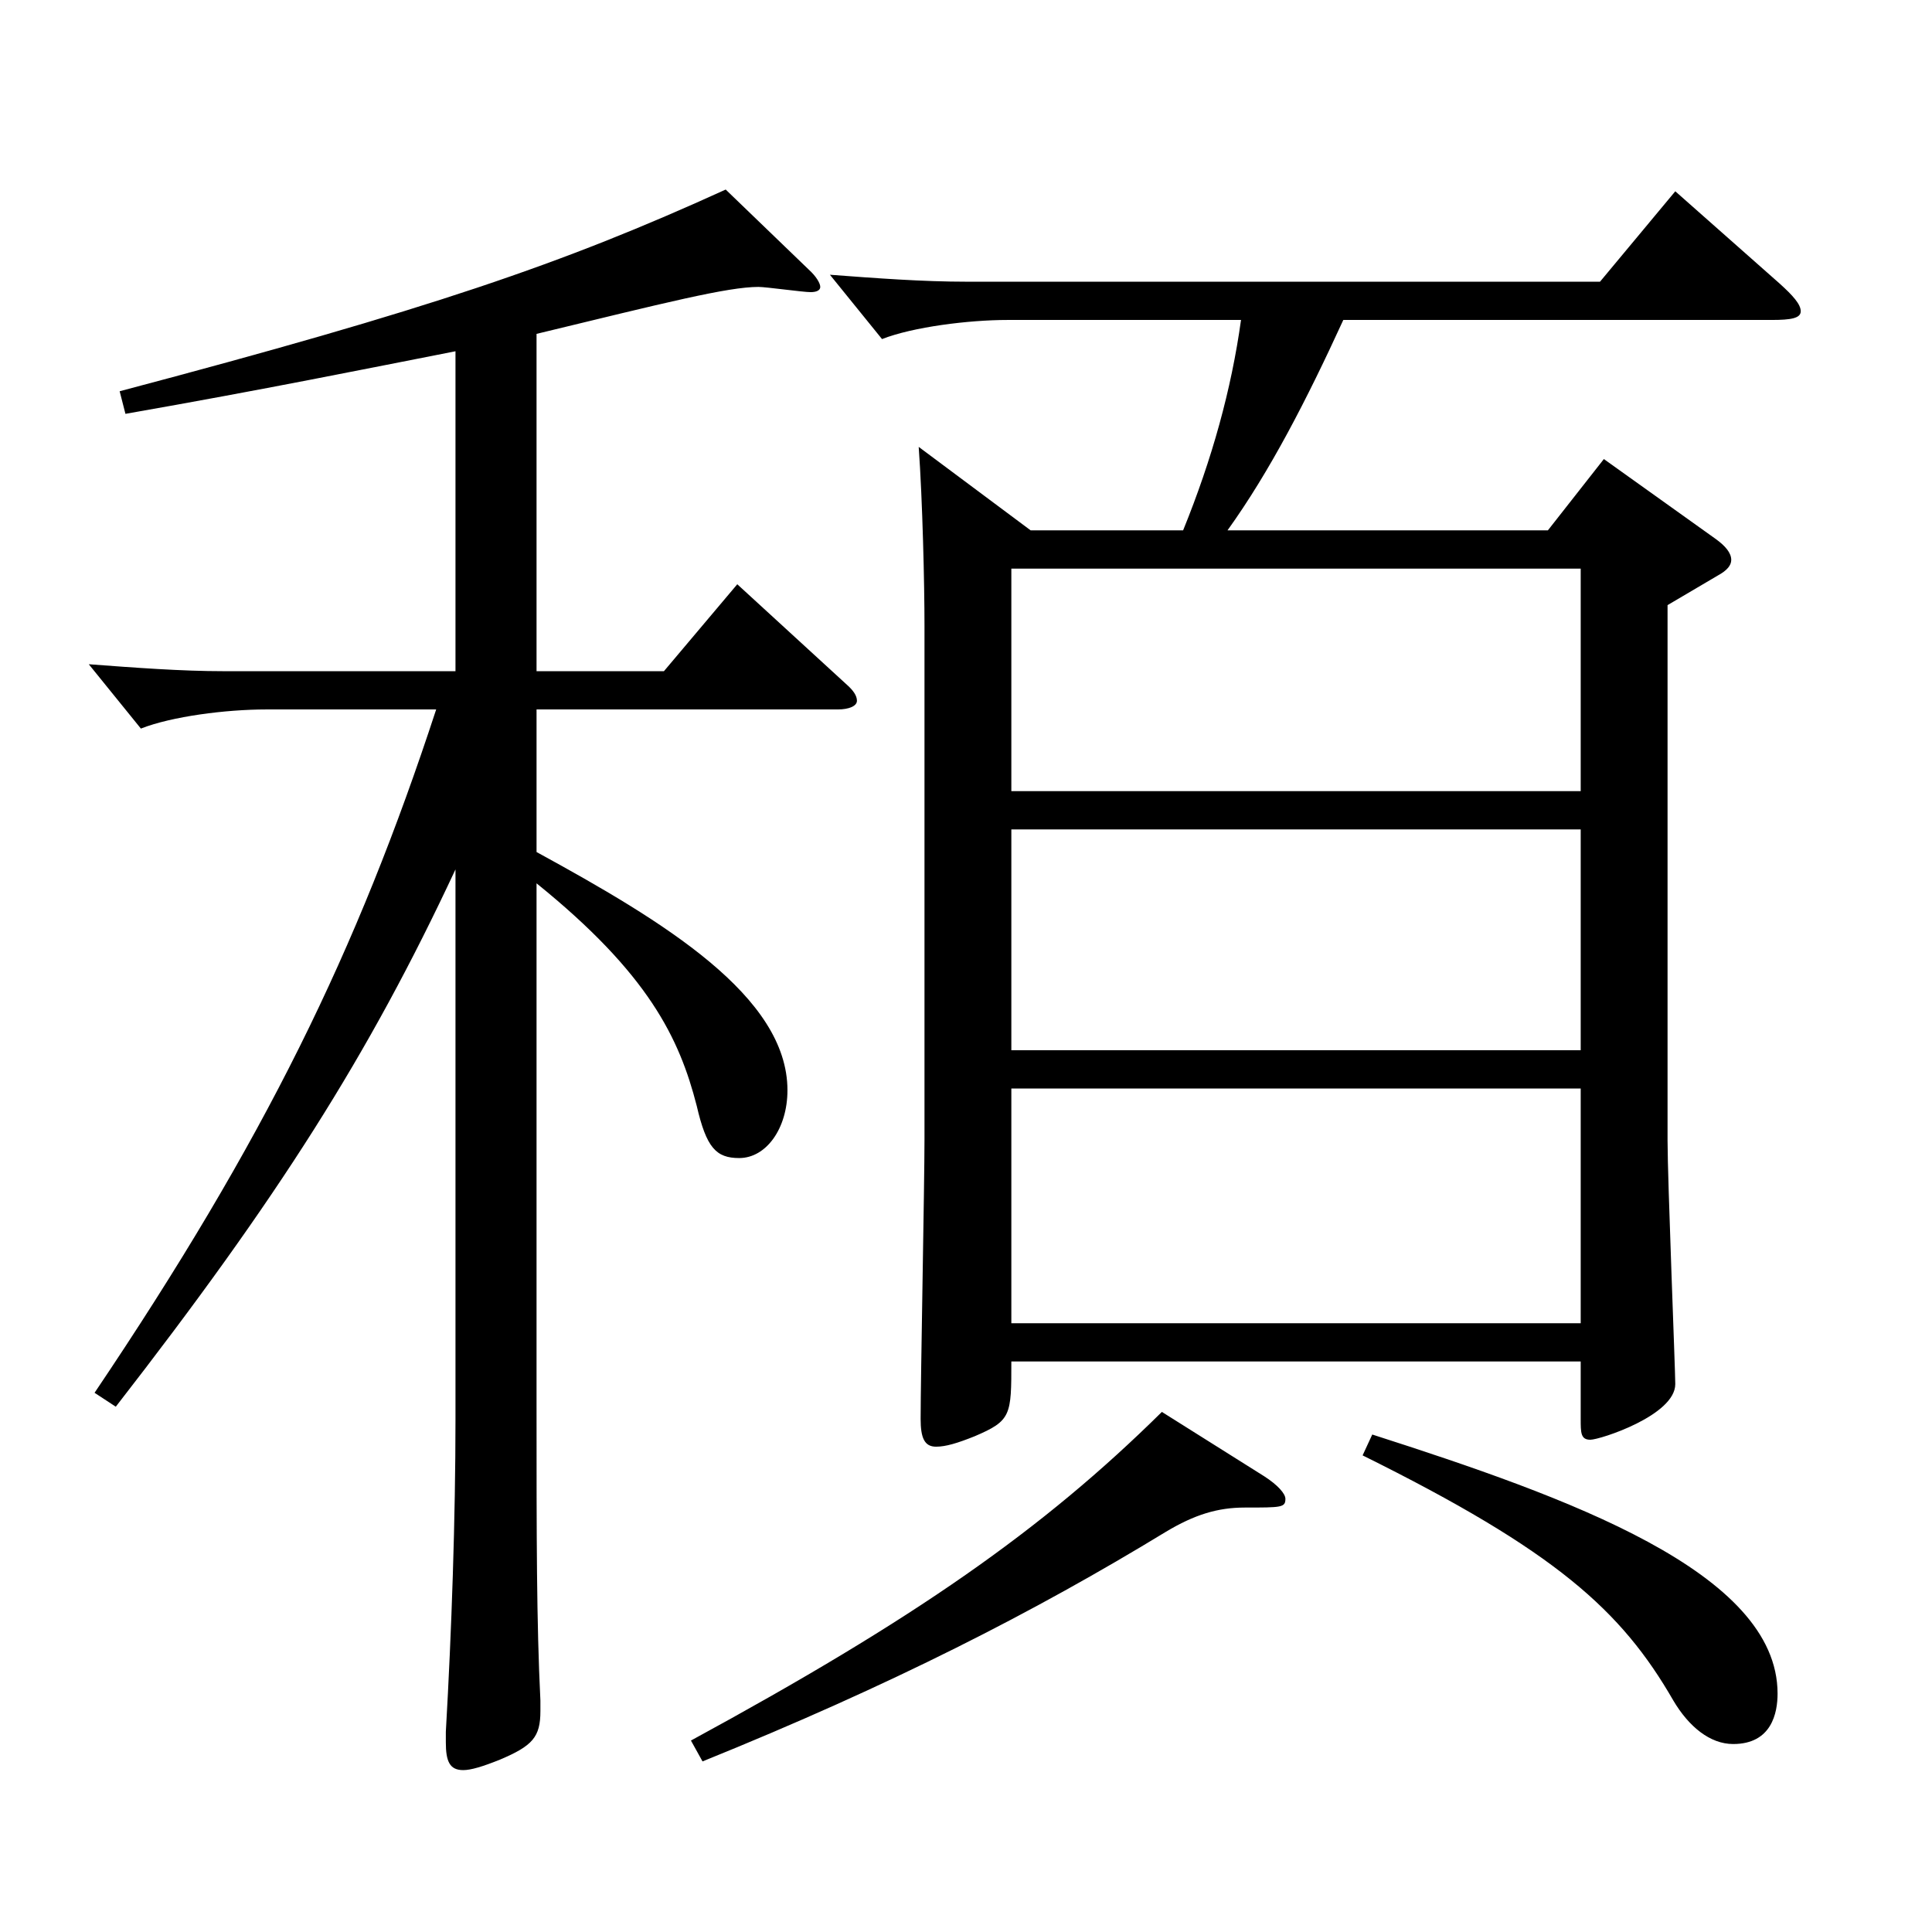
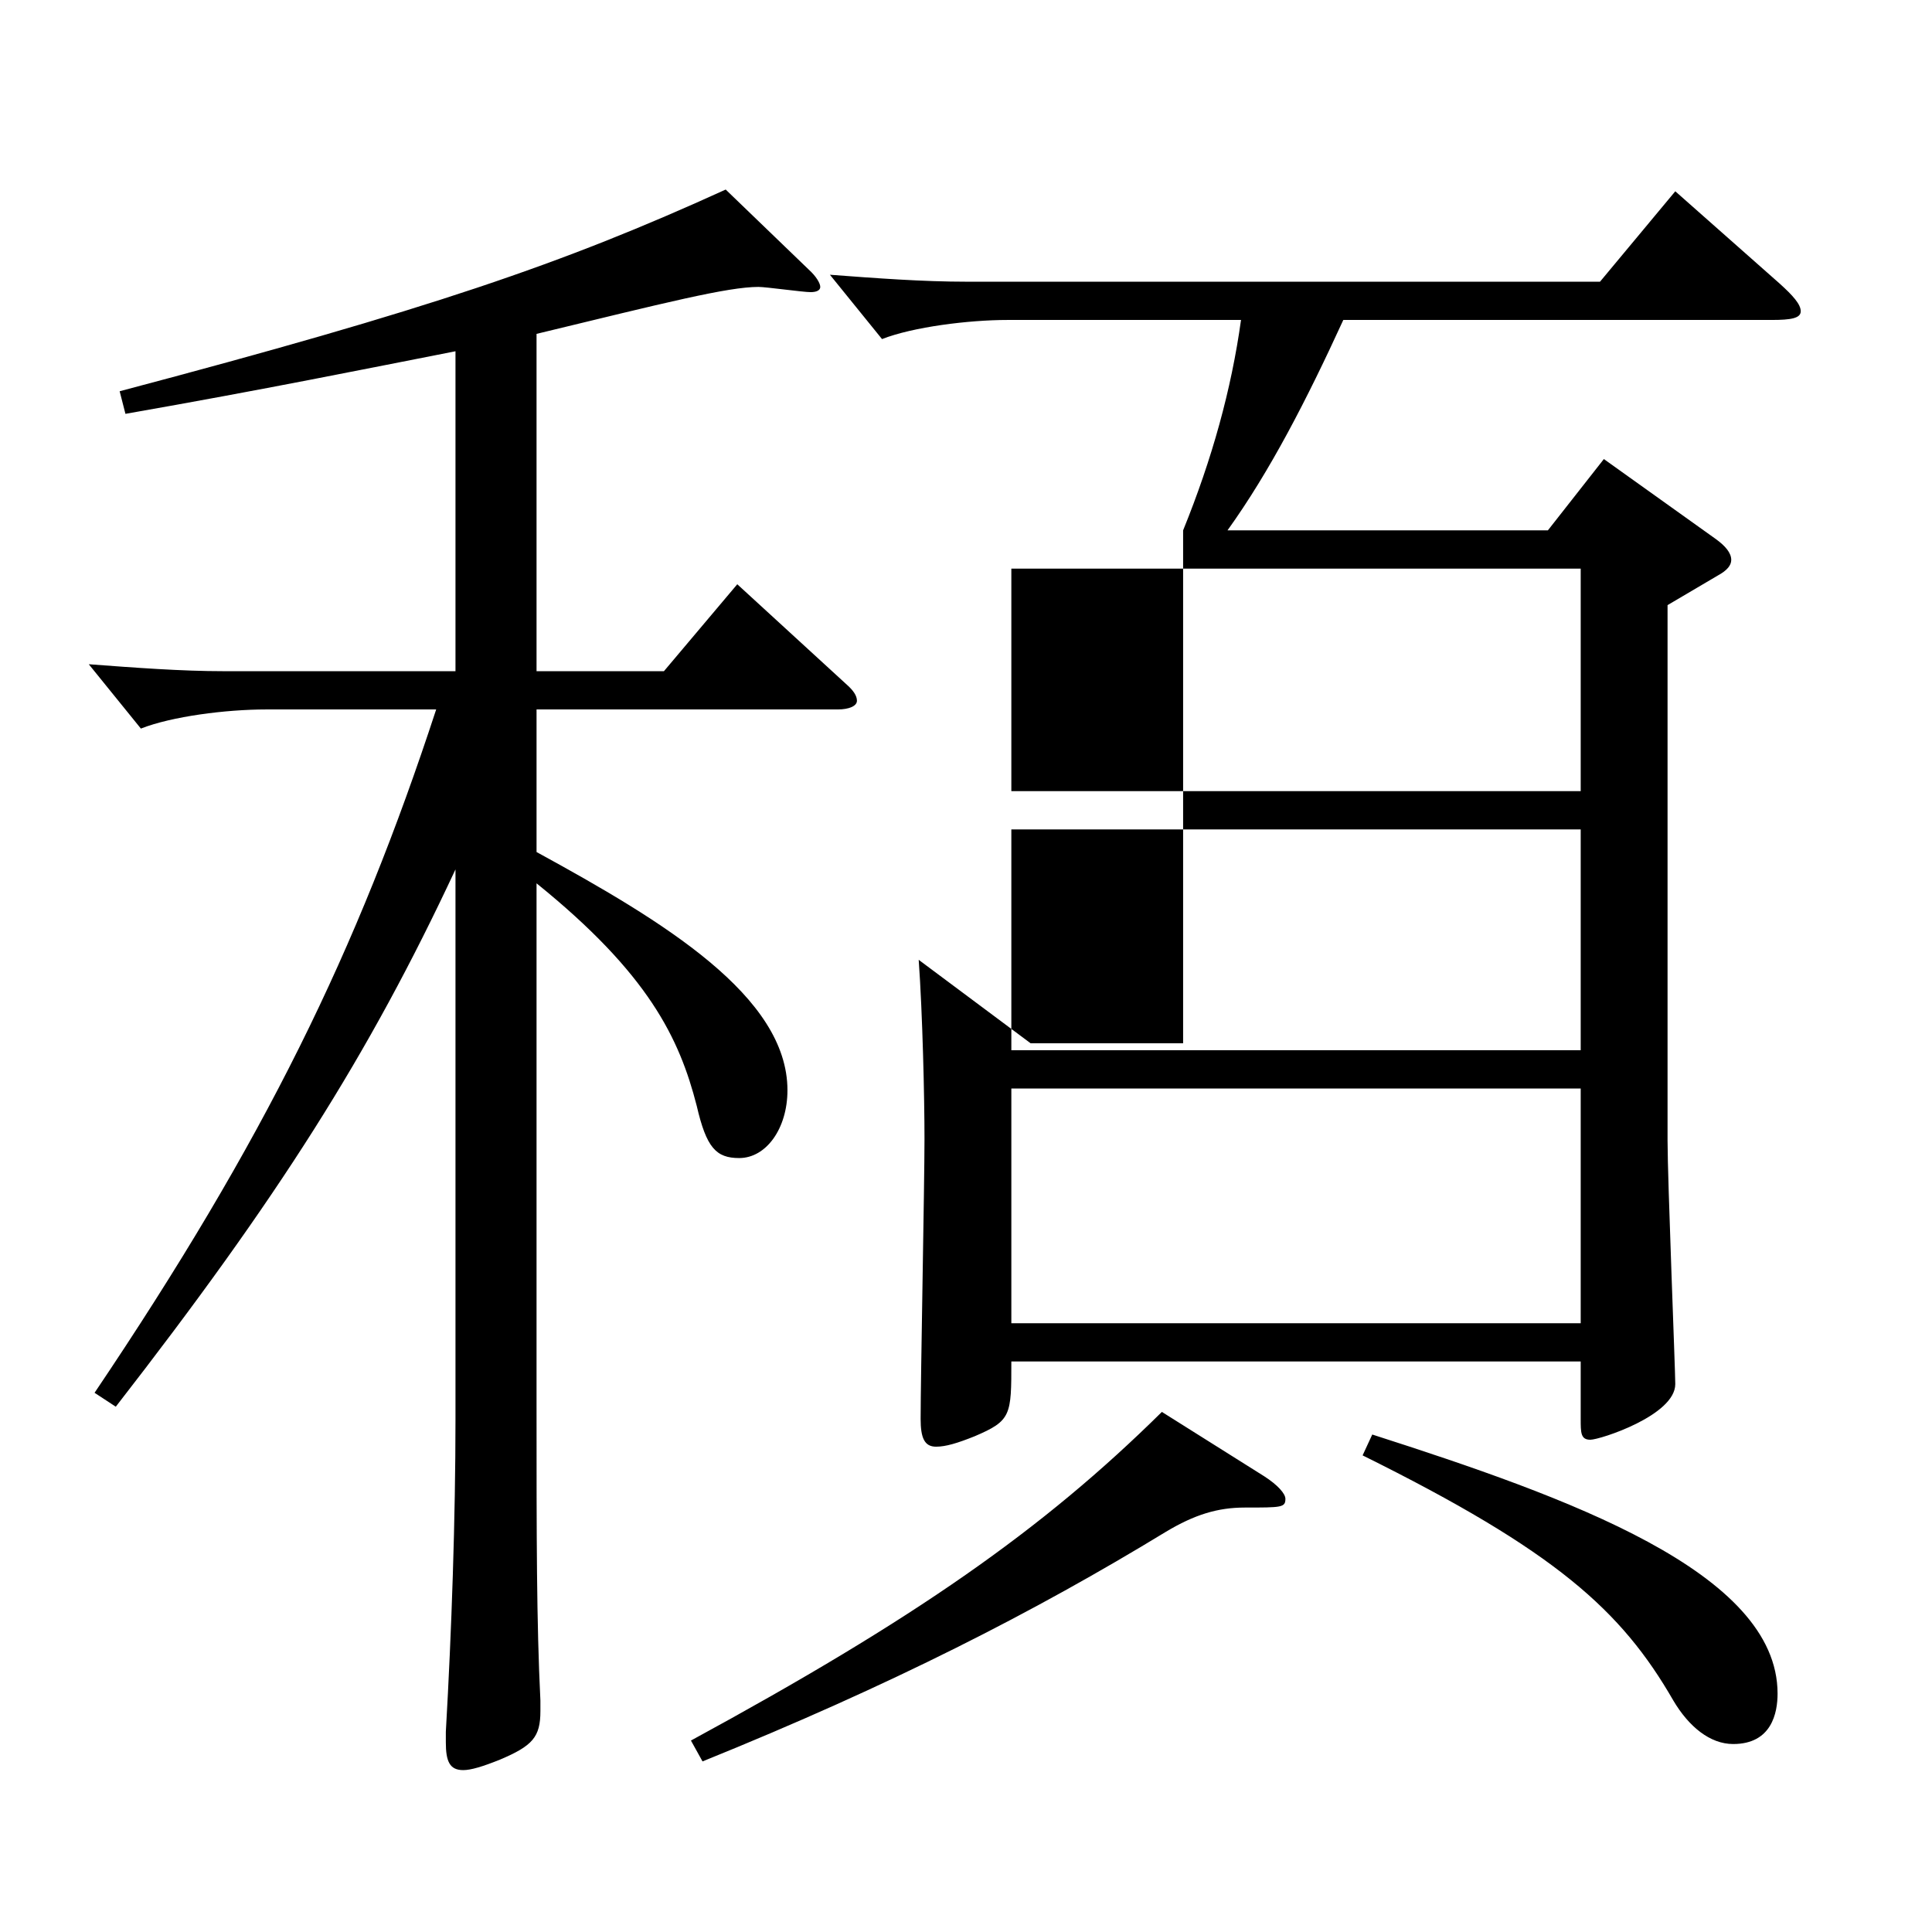
<svg xmlns="http://www.w3.org/2000/svg" version="1.1" id="图层_1" x="0px" y="0px" width="1000px" height="1000px" viewBox="0 0 1000 1000" enable-background="new 0 0 1000 1000" xml:space="preserve">
-   <path d="M235.758,181.809c-45.954,9-98.9,19.8-170.828,32.399l-2.997-11.699c159.839-42.3,228.77-65.7,313.684-104.399  l42.957,41.399c3.996,3.601,5.994,7.2,5.994,9s-1.998,2.7-4.995,2.7c-3.996,0-22.978-2.7-26.973-2.7  c-15.984,0-47.952,8.1-114.885,24.3v174.599h65.934l37.962-44.999l56.942,52.199c2.997,2.7,4.995,5.4,4.995,8.1  c0,2.7-3.996,4.5-9.99,4.5H277.715v73.8c65.934,36,129.869,74.699,129.869,123.299c0,19.8-10.989,35.101-24.975,35.101  c-11.988,0-16.983-5.4-21.978-27c-8.991-35.1-24.976-68.399-82.917-115.199v269.998c0,68.399,0,112.499,1.998,152.999v5.399  c0,13.5-3.996,18-20.979,25.2c-8.991,3.6-14.985,5.4-18.98,5.4c-6.993,0-8.991-4.5-8.991-14.4v-5.4  c2.997-52.199,4.995-110.699,4.995-161.998V450.007c-44.955,96.299-91.907,170.099-175.823,278.098l-10.988-7.199  c87.911-130.499,135.862-228.599,176.821-353.698h-87.911c-20.979,0-48.951,3.601-64.935,9.9l-26.973-33.3  c23.976,1.8,47.951,3.6,69.929,3.6h119.88V181.809z M654.335,764.104c6.993,4.5,10.989,9,10.989,11.7c0,4.5-1.998,4.5-20.979,4.5  c-13.986,0-25.974,3.6-40.959,12.6c-67.932,41.399-141.857,79.199-239.759,118.8l-5.993-10.801  c115.883-62.999,181.816-108.898,243.754-170.099L654.335,764.104z M612.378,274.508c14.984-36.899,24.975-72.899,29.97-108.899  H521.47c-19.98,0-48.951,3.601-64.935,9.9l-26.974-33.3c23.977,1.8,47.952,3.6,70.929,3.6h327.67l38.961-46.8l53.945,47.7  c6.993,6.3,10.989,10.8,10.989,14.399c0,3.601-4.995,4.5-14.985,4.5H695.294c-18.98,41.4-37.962,78.3-59.939,108.899h165.833  l28.971-36.899l57.941,41.399c4.995,3.601,7.992,7.2,7.992,10.8c0,2.7-1.998,5.4-6.993,8.101l-25.974,15.3v277.198  c0,19.8,3.996,118.799,3.996,125.999c0,16.199-38.961,28.8-43.956,28.8s-4.995-3.601-4.995-10.8v-29.7H523.468  c0,27.899,0,30.6-18.981,38.7c-8.991,3.6-14.984,5.399-19.979,5.399c-5.994,0-7.992-4.5-7.992-14.399  c0-20.7,1.998-121.5,1.998-144.899V324.008c0-21.6-0.999-64.8-2.997-92.699l57.941,43.199H612.378z M818.17,409.507V294.308H523.468  v115.199H818.17z M818.17,543.606v-114.3H523.468v114.3H818.17z M818.17,684.905V563.406H523.468v121.499H818.17z M710.279,742.505  c100.897,32.399,209.788,71.1,209.788,134.099c0,9.9-2.997,26.101-22.977,26.101c-11.988,0-22.977-9-30.969-22.5  c-26.973-46.8-60.938-77.399-160.838-126.899L710.279,742.505z" />
+   <path d="M235.758,181.809c-45.954,9-98.9,19.8-170.828,32.399l-2.997-11.699c159.839-42.3,228.77-65.7,313.684-104.399  l42.957,41.399c3.996,3.601,5.994,7.2,5.994,9s-1.998,2.7-4.995,2.7c-3.996,0-22.978-2.7-26.973-2.7  c-15.984,0-47.952,8.1-114.885,24.3v174.599h65.934l37.962-44.999l56.942,52.199c2.997,2.7,4.995,5.4,4.995,8.1  c0,2.7-3.996,4.5-9.99,4.5H277.715v73.8c65.934,36,129.869,74.699,129.869,123.299c0,19.8-10.989,35.101-24.975,35.101  c-11.988,0-16.983-5.4-21.978-27c-8.991-35.1-24.976-68.399-82.917-115.199v269.998c0,68.399,0,112.499,1.998,152.999v5.399  c0,13.5-3.996,18-20.979,25.2c-8.991,3.6-14.985,5.4-18.98,5.4c-6.993,0-8.991-4.5-8.991-14.4v-5.4  c2.997-52.199,4.995-110.699,4.995-161.998V450.007c-44.955,96.299-91.907,170.099-175.823,278.098l-10.988-7.199  c87.911-130.499,135.862-228.599,176.821-353.698h-87.911c-20.979,0-48.951,3.601-64.935,9.9l-26.973-33.3  c23.976,1.8,47.951,3.6,69.929,3.6h119.88V181.809z M654.335,764.104c6.993,4.5,10.989,9,10.989,11.7c0,4.5-1.998,4.5-20.979,4.5  c-13.986,0-25.974,3.6-40.959,12.6c-67.932,41.399-141.857,79.199-239.759,118.8l-5.993-10.801  c115.883-62.999,181.816-108.898,243.754-170.099L654.335,764.104z M612.378,274.508c14.984-36.899,24.975-72.899,29.97-108.899  H521.47c-19.98,0-48.951,3.601-64.935,9.9l-26.974-33.3c23.977,1.8,47.952,3.6,70.929,3.6h327.67l38.961-46.8l53.945,47.7  c6.993,6.3,10.989,10.8,10.989,14.399c0,3.601-4.995,4.5-14.985,4.5H695.294c-18.98,41.4-37.962,78.3-59.939,108.899h165.833  l28.971-36.899l57.941,41.399c4.995,3.601,7.992,7.2,7.992,10.8c0,2.7-1.998,5.4-6.993,8.101l-25.974,15.3v277.198  c0,19.8,3.996,118.799,3.996,125.999c0,16.199-38.961,28.8-43.956,28.8s-4.995-3.601-4.995-10.8v-29.7H523.468  c0,27.899,0,30.6-18.981,38.7c-8.991,3.6-14.984,5.399-19.979,5.399c-5.994,0-7.992-4.5-7.992-14.399  c0-20.7,1.998-121.5,1.998-144.899c0-21.6-0.999-64.8-2.997-92.699l57.941,43.199H612.378z M818.17,409.507V294.308H523.468  v115.199H818.17z M818.17,543.606v-114.3H523.468v114.3H818.17z M818.17,684.905V563.406H523.468v121.499H818.17z M710.279,742.505  c100.897,32.399,209.788,71.1,209.788,134.099c0,9.9-2.997,26.101-22.977,26.101c-11.988,0-22.977-9-30.969-22.5  c-26.973-46.8-60.938-77.399-160.838-126.899L710.279,742.505z" />
</svg>